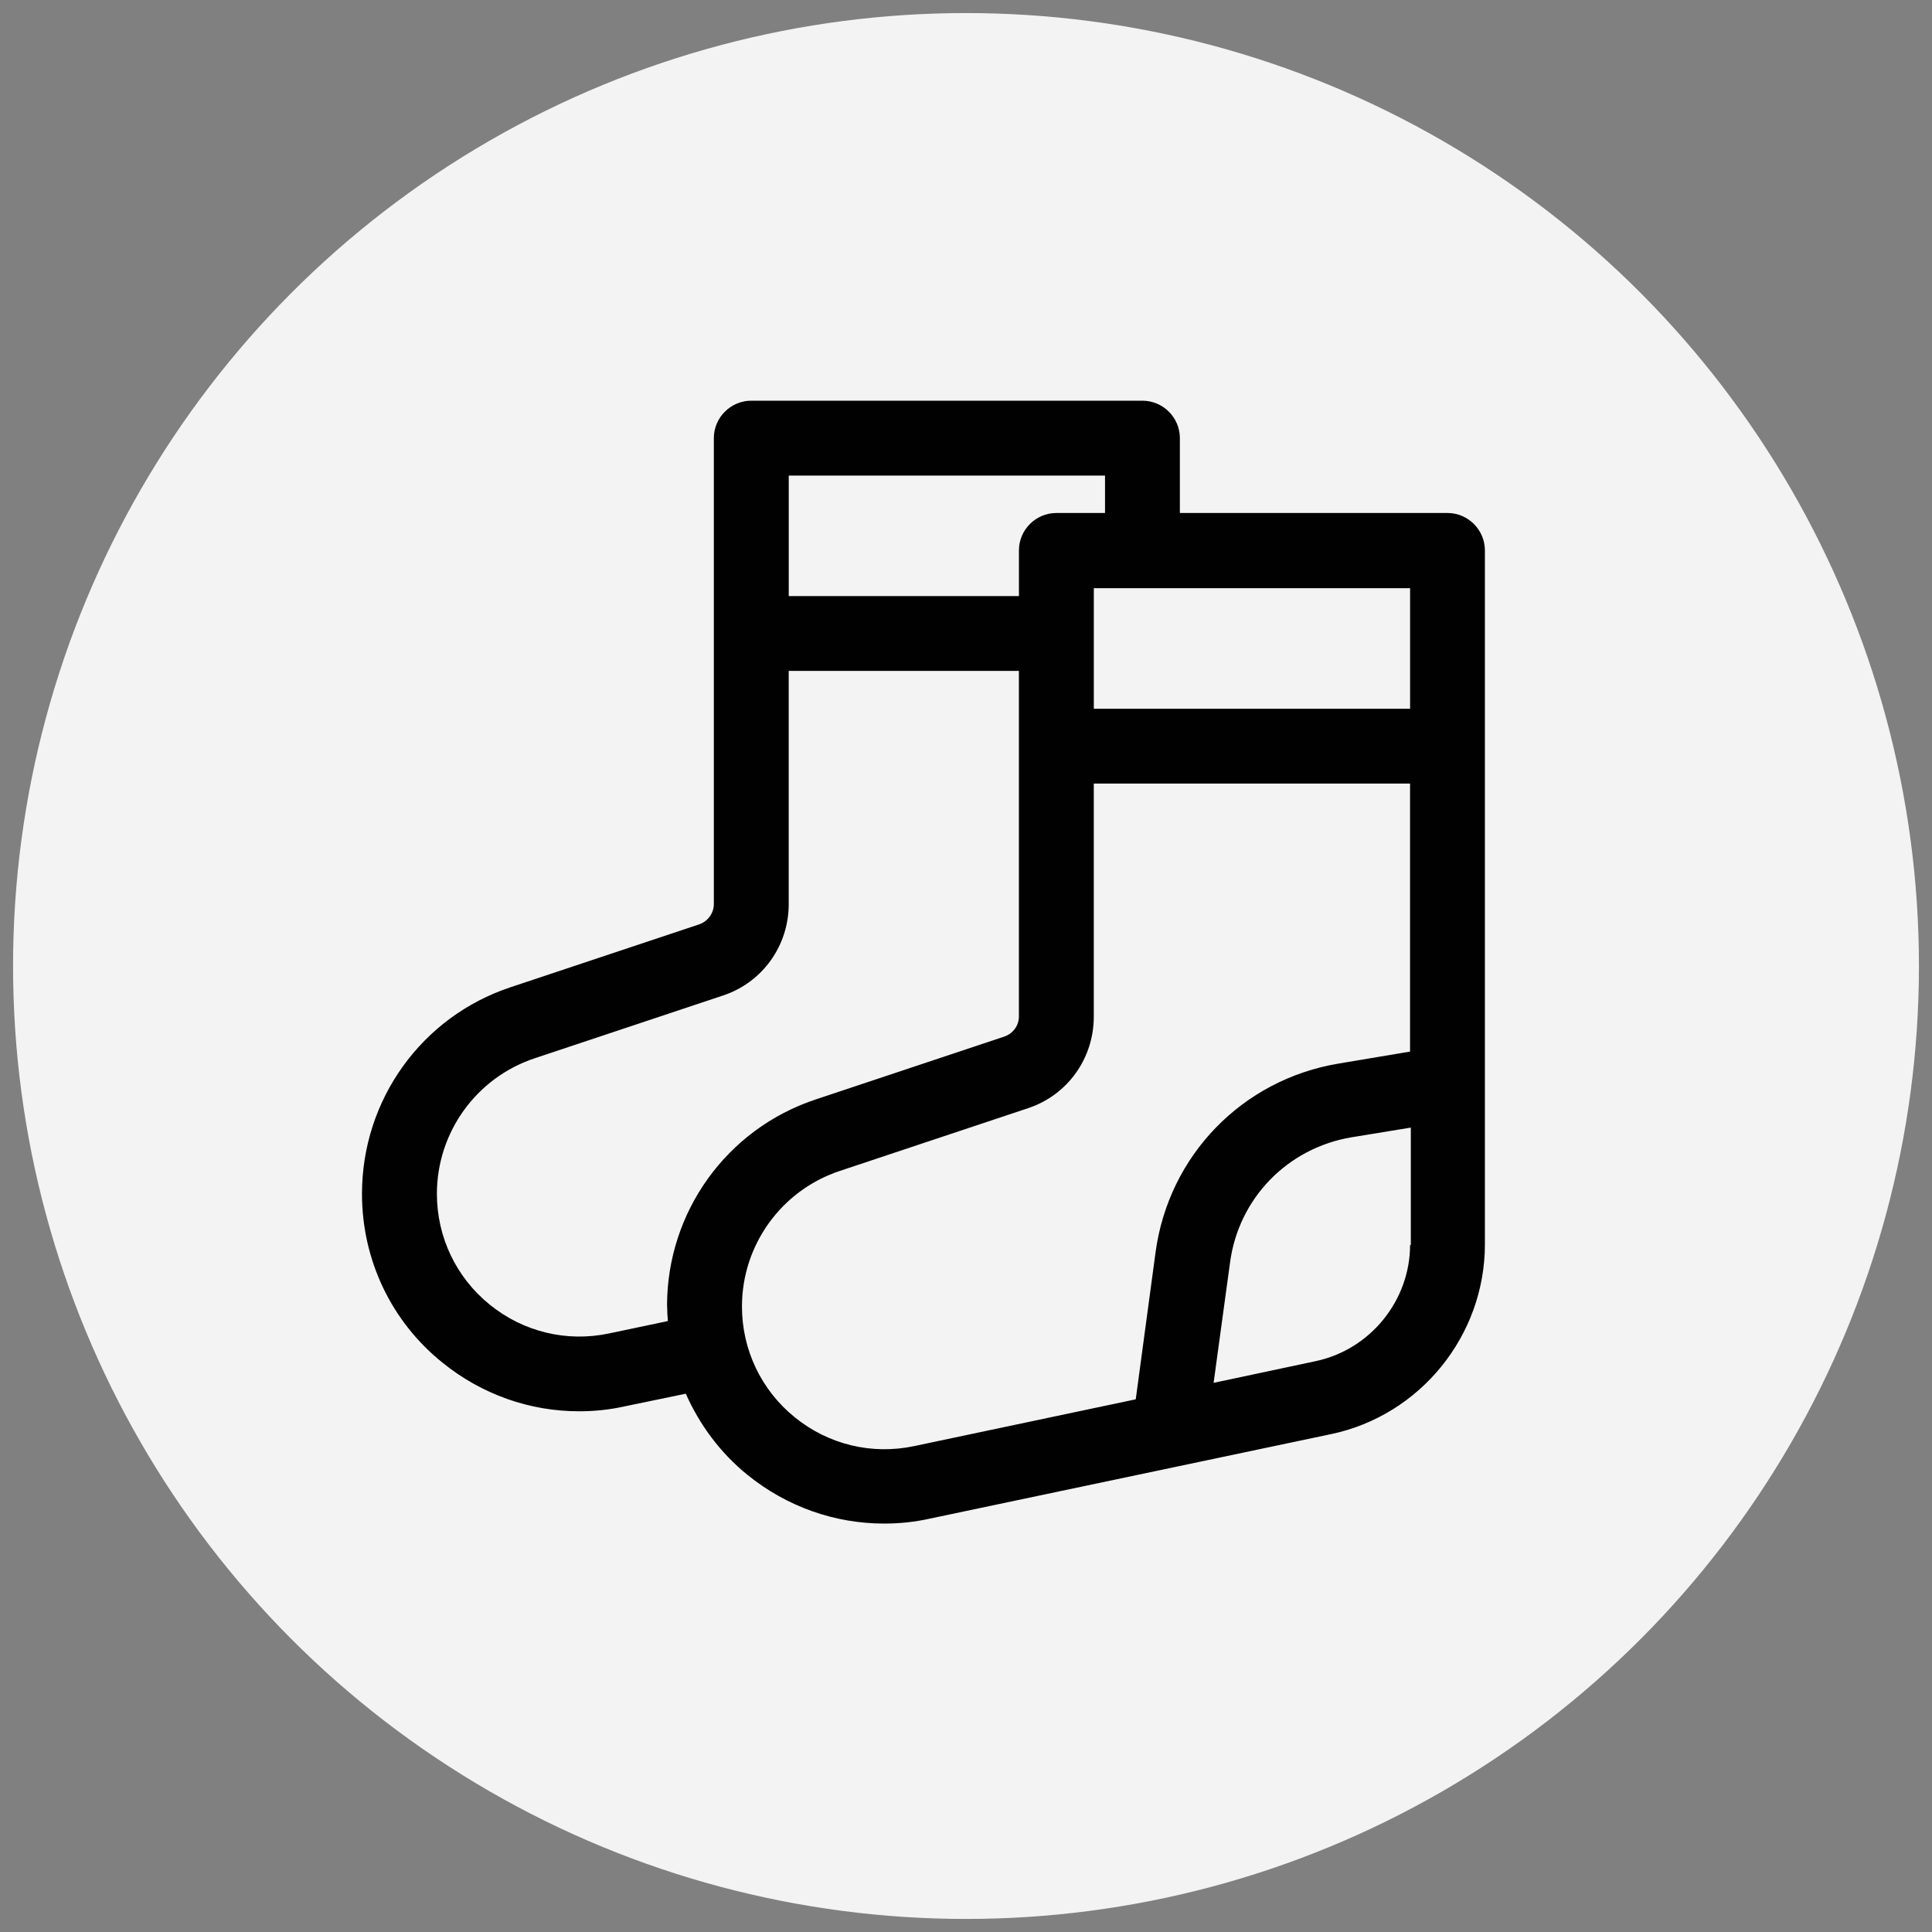
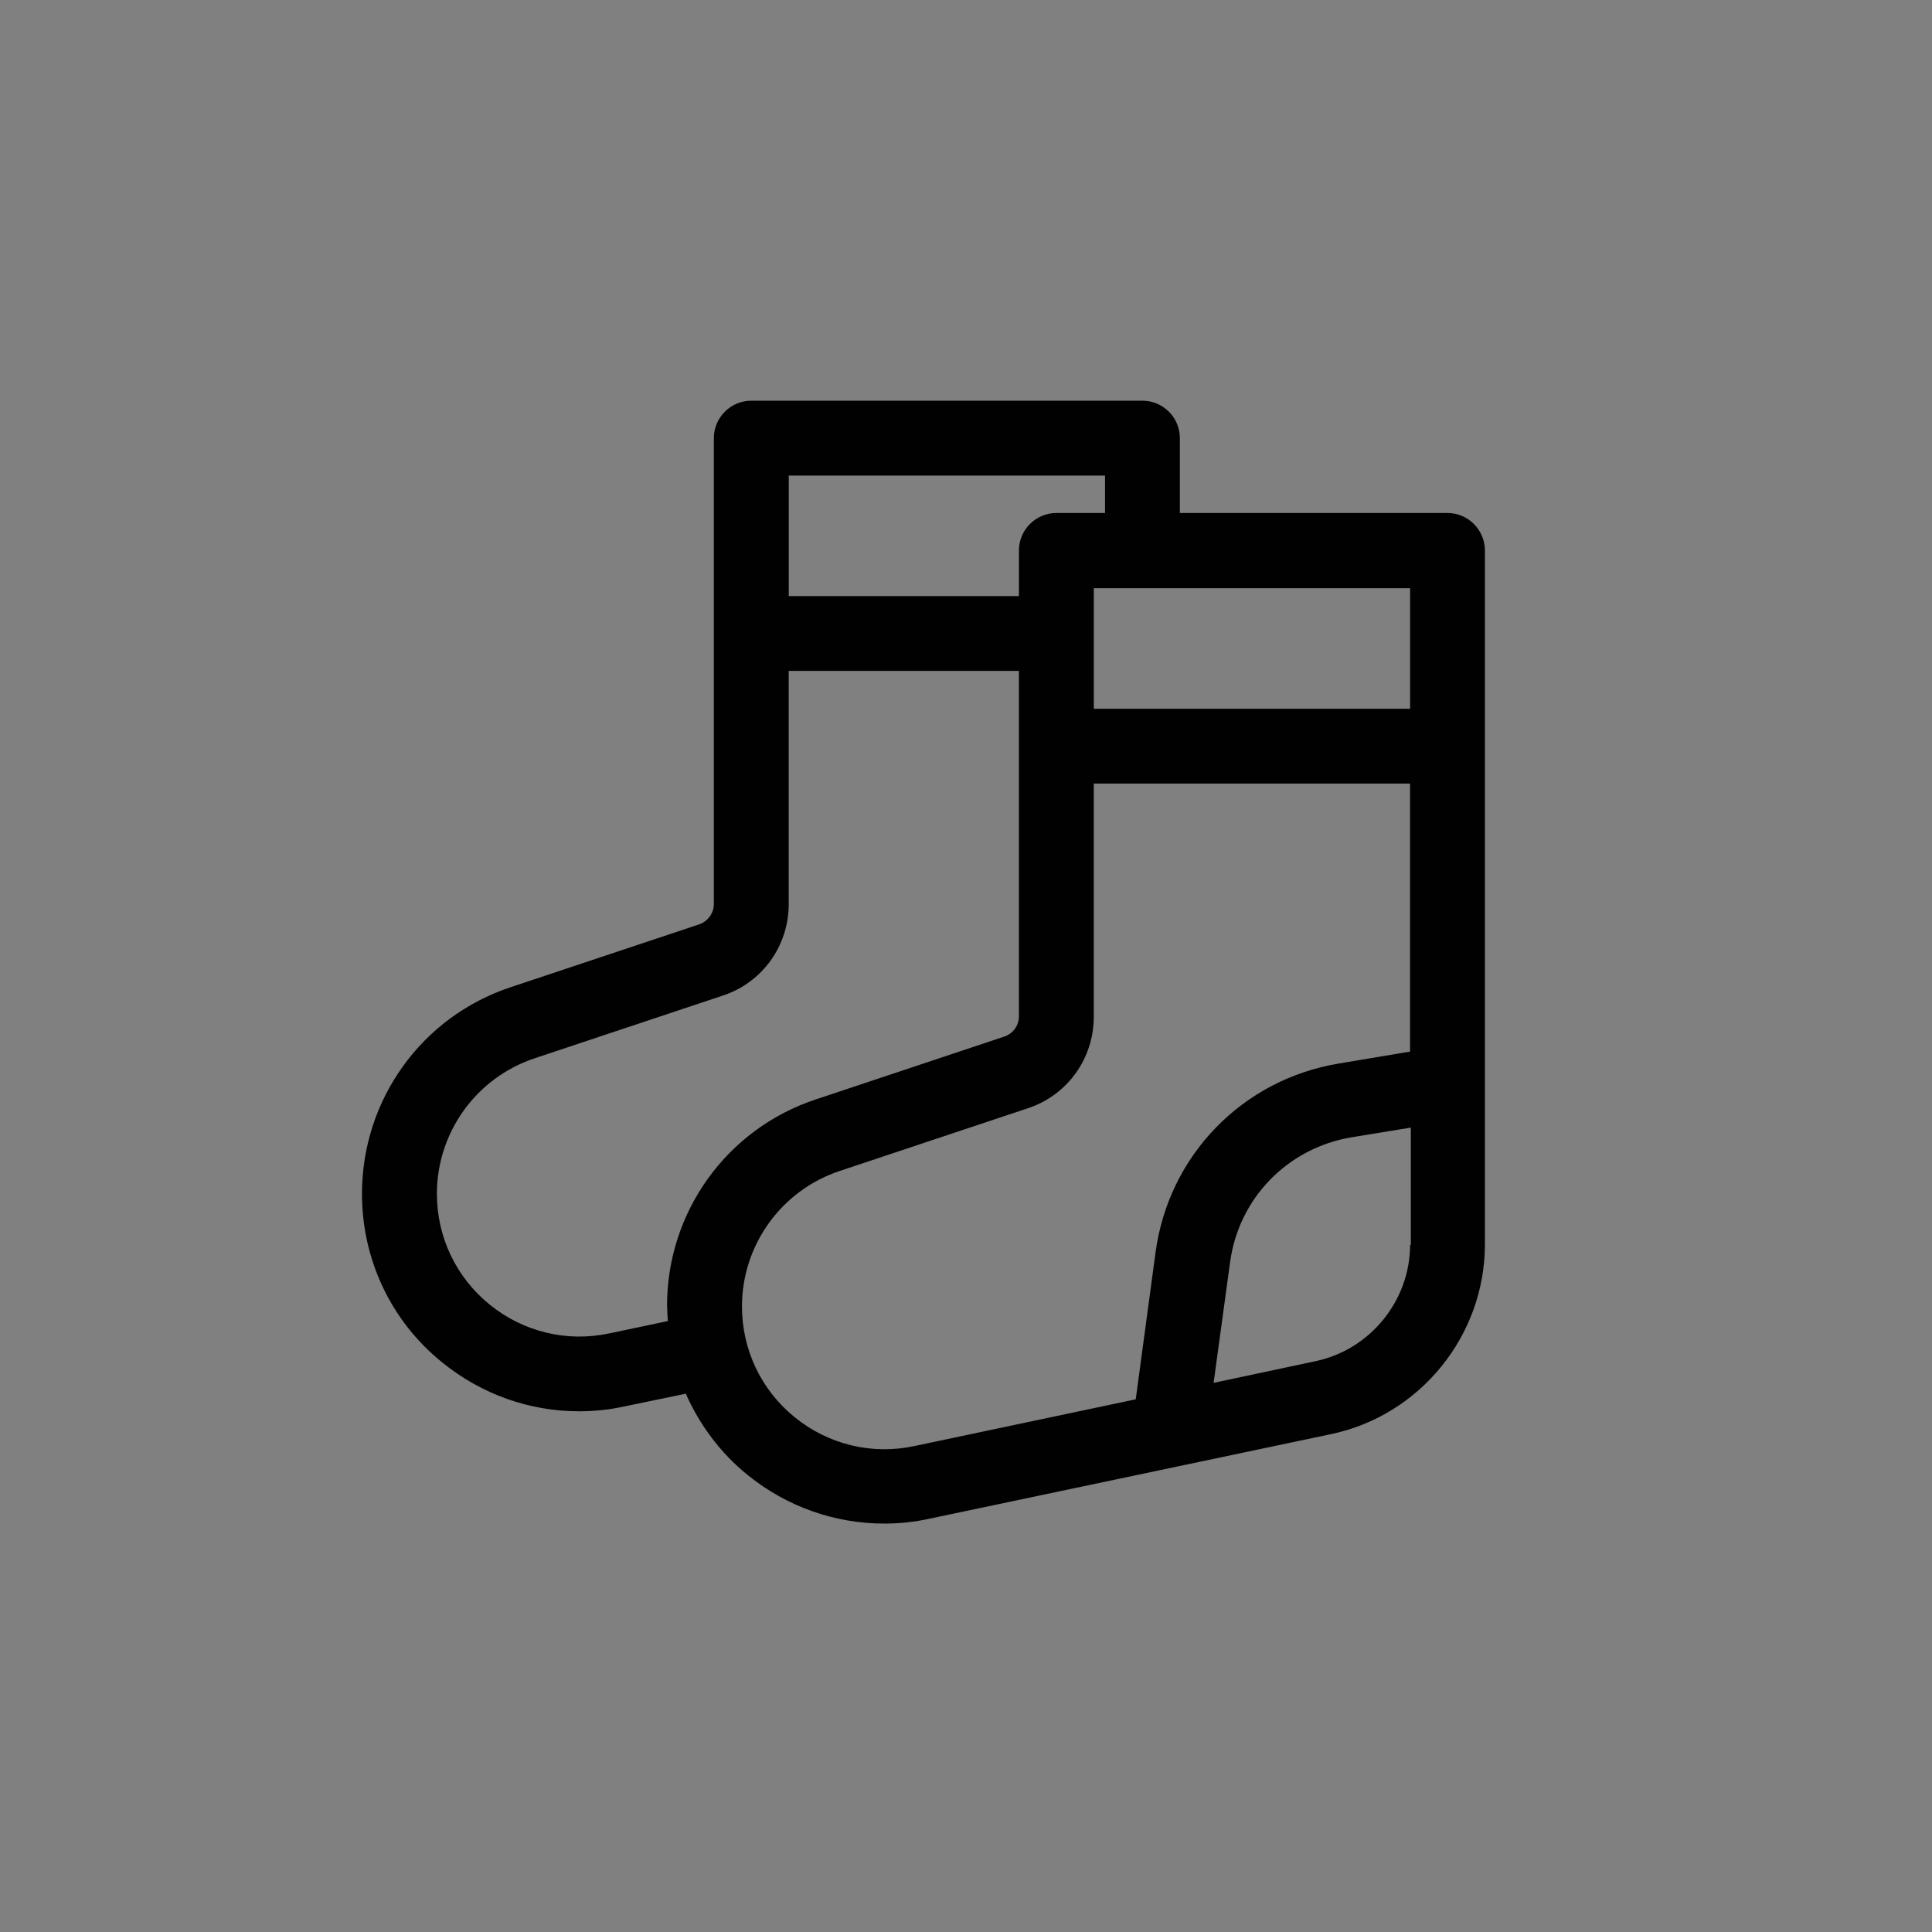
<svg xmlns="http://www.w3.org/2000/svg" id="Layer_8" data-name="Layer 8" viewBox="0 0 500 500">
  <rect x="0" y="0" width="500" height="500" fill="#808080" stroke="none" />
  <defs>
    <style> .cls-1 { fill: #f3f3f4; } .cls-1, .cls-2 { stroke-width: 0px; } .cls-2 { fill: #010101; } </style>
  </defs>
-   <circle class="cls-1" cx="250" cy="250" r="246.62" />
-   <path class="cls-2" d="M374.61,132.76h-69.26v-19.37c0-5.33-4.36-9.69-9.69-9.69h-101.23c-5.33,0-9.69,4.36-9.69,9.69v120.6c0,2.32-1.55,4.46-3.78,5.23l-48.82,16.27c-23.05,7.65-38.46,29.16-38.46,53.47,0,17.05,7.56,33.03,20.83,43.69,10.17,8.23,22.57,12.59,35.36,12.59,3.87,0,7.85-.39,11.72-1.26l15.89-3.29c3.58,8.04,8.91,15.3,15.98,21.02,10.17,8.23,22.57,12.59,35.36,12.59,3.87,0,7.85-.39,11.72-1.26l103.94-21.89c23.05-4.84,39.81-25.48,39.81-49.11v-179.59c0-5.33-4.36-9.69-9.69-9.69ZM285.98,123.07v9.69h-12.59c-5.33,0-9.69,4.36-9.69,9.69v11.82h-59.57v-31.19s81.85,0,81.85,0ZM172.65,338.02c0,1.26.1,2.62.19,3.87l-15.21,3.2c-10.95,2.32-22.18-.39-30.9-7.46-8.72-7.07-13.66-17.53-13.66-28.67,0-15.89,10.17-30.03,25.28-35.07l48.82-16.27c10.17-3.39,16.95-12.88,16.95-23.64v-60.35h59.57v89.41c0,2.42-1.55,4.46-3.78,5.23l-48.82,16.27c-23.05,7.65-38.46,29.16-38.46,53.37v.1ZM364.93,322.13c0,14.43-10.27,27.12-24.41,30.13l-26.44,5.62,4.26-31.19c2.23-16.56,14.82-29.54,31.38-32.35l15.4-2.52v30.42l-.19-.1ZM364.93,272.15l-18.5,3.1c-24.99,4.17-43.98,23.83-47.37,48.82l-5.13,38.07-57.35,12.11c-10.95,2.32-22.18-.39-30.9-7.46-8.72-7.07-13.66-17.53-13.66-28.67,0-15.89,10.17-30.03,25.28-35.07l48.82-16.27c10.17-3.39,16.95-12.88,16.95-23.64v-60.35h81.85v69.36ZM364.93,183.42h-81.85v-31.19h81.85v31.19Z" />
+   <path class="cls-2" d="M374.61,132.76h-69.26v-19.37c0-5.33-4.36-9.69-9.69-9.69h-101.23c-5.33,0-9.69,4.36-9.69,9.69v120.6c0,2.32-1.55,4.46-3.78,5.23l-48.82,16.27c-23.05,7.65-38.46,29.16-38.46,53.47,0,17.05,7.56,33.03,20.83,43.69,10.17,8.23,22.57,12.59,35.36,12.59,3.87,0,7.85-.39,11.72-1.26l15.89-3.29c3.58,8.04,8.91,15.3,15.98,21.02,10.17,8.23,22.57,12.59,35.36,12.59,3.87,0,7.85-.39,11.72-1.26l103.94-21.89c23.05-4.84,39.81-25.48,39.81-49.11v-179.59c0-5.33-4.36-9.69-9.69-9.69ZM285.98,123.07v9.69h-12.59c-5.33,0-9.69,4.36-9.69,9.69v11.82h-59.57v-31.19s81.85,0,81.85,0ZM172.65,338.02c0,1.26.1,2.62.19,3.87l-15.21,3.2c-10.95,2.32-22.18-.39-30.9-7.46-8.72-7.07-13.66-17.53-13.66-28.67,0-15.89,10.17-30.03,25.28-35.07l48.82-16.27c10.17-3.39,16.95-12.88,16.95-23.64v-60.35h59.57v89.41c0,2.42-1.55,4.46-3.78,5.23l-48.82,16.27c-23.05,7.65-38.46,29.16-38.46,53.37v.1ZM364.93,322.13c0,14.43-10.27,27.12-24.41,30.13l-26.44,5.62,4.26-31.19c2.23-16.56,14.82-29.54,31.38-32.35l15.4-2.52v30.42l-.19-.1ZM364.93,272.15l-18.5,3.1c-24.99,4.17-43.98,23.83-47.37,48.82l-5.13,38.07-57.35,12.11c-10.95,2.32-22.18-.39-30.9-7.46-8.72-7.07-13.66-17.53-13.66-28.67,0-15.89,10.17-30.03,25.28-35.07l48.82-16.27c10.17-3.39,16.95-12.88,16.95-23.64v-60.35h81.85v69.36ZM364.93,183.42h-81.85v-31.19h81.85v31.19" />
</svg>